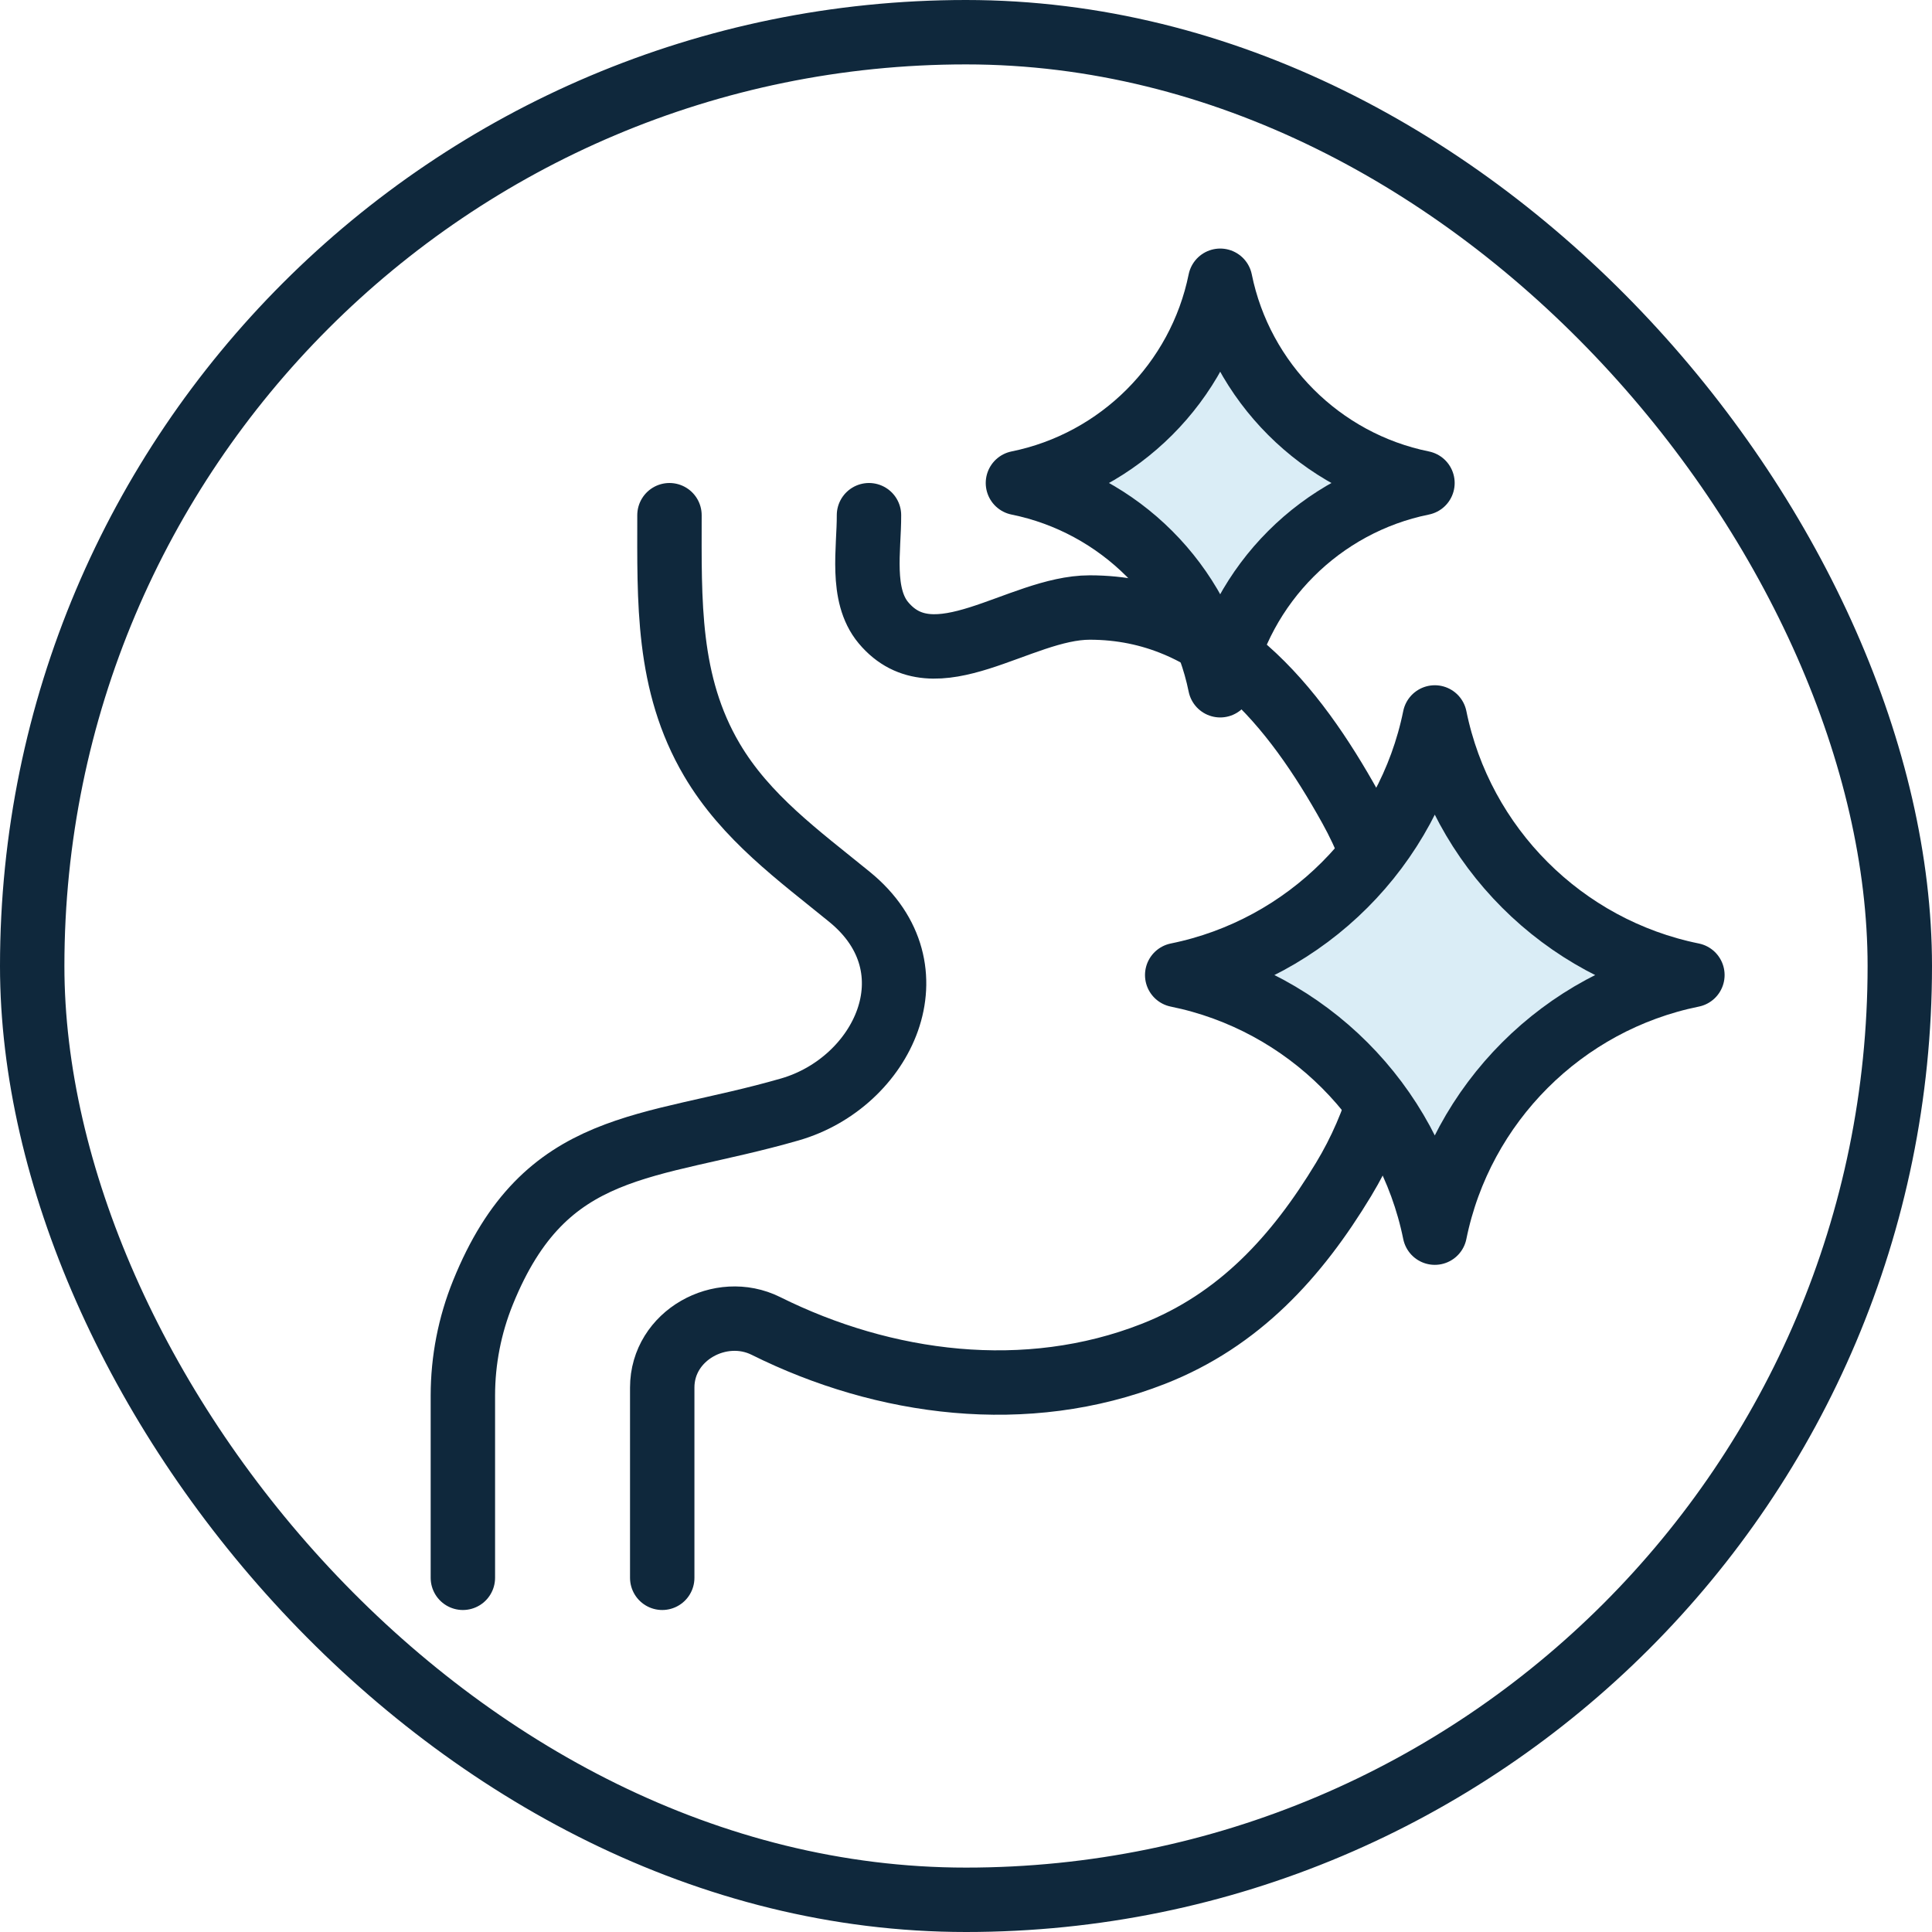
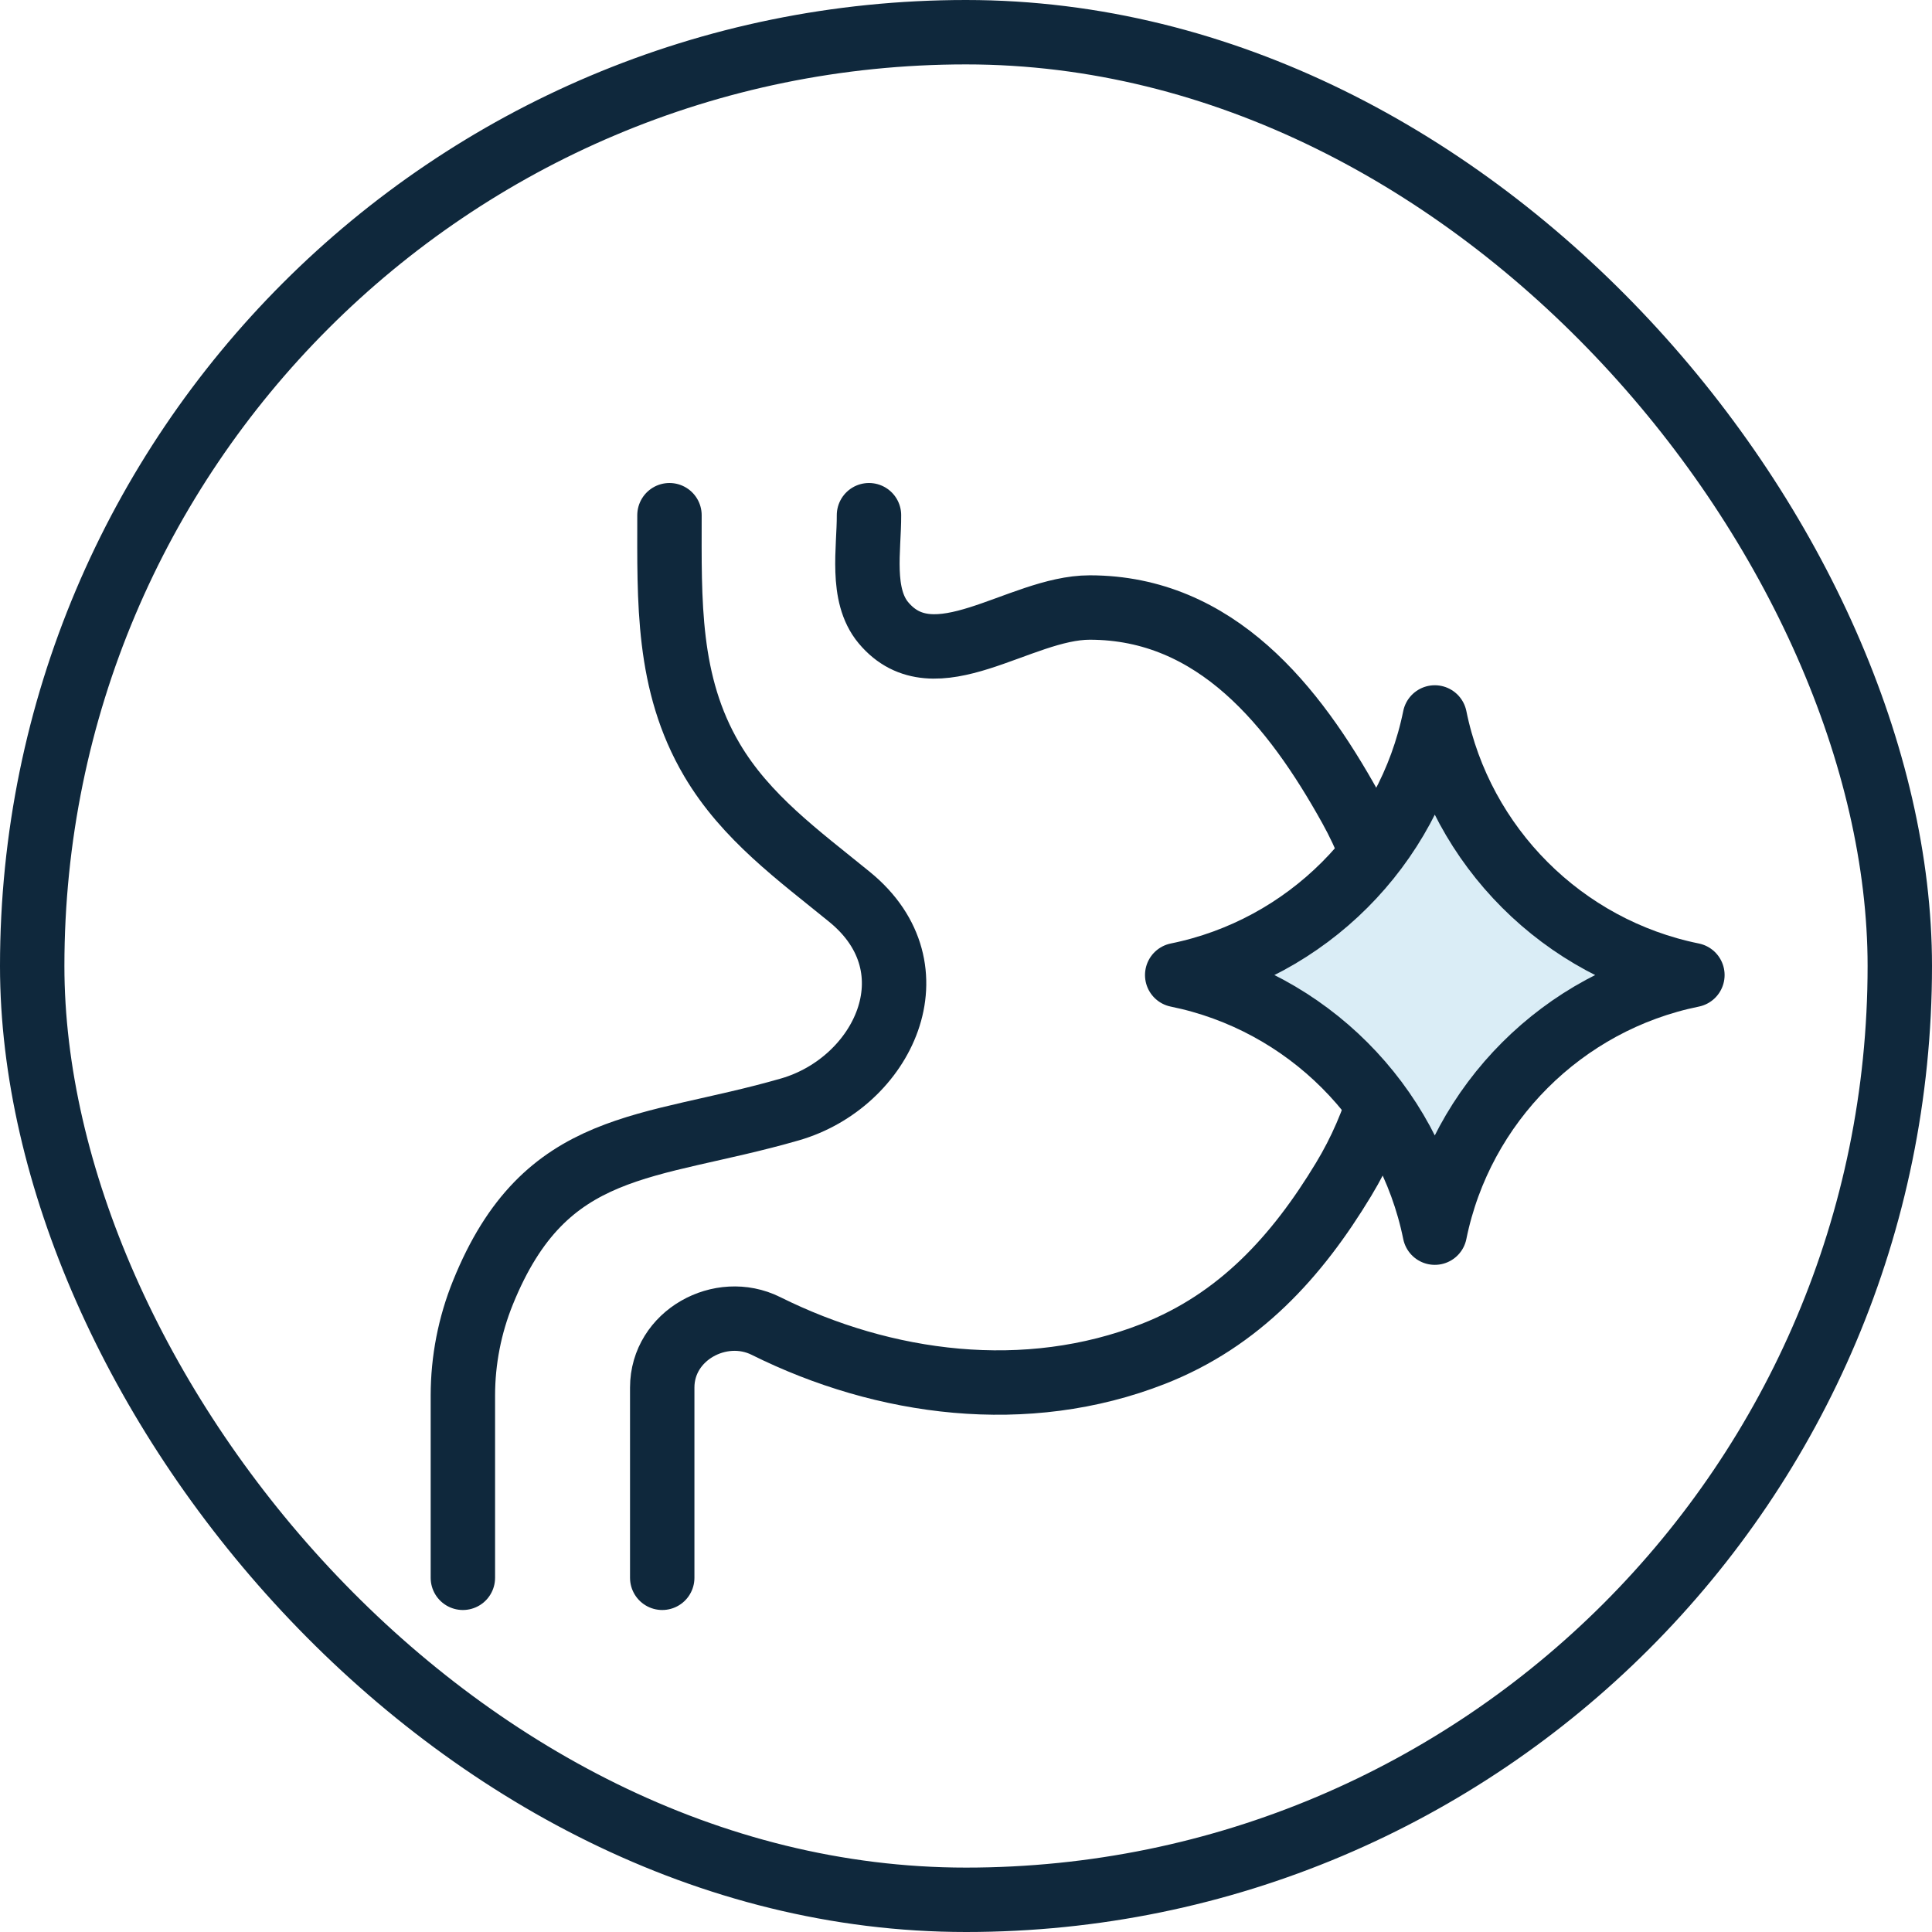
<svg xmlns="http://www.w3.org/2000/svg" fill="none" viewBox="0 0 60 60" height="60" width="60">
  <rect stroke-width="2" stroke="#0F283C" rx="29" height="58" width="58" y="1" x="1" />
  <path stroke-linejoin="round" stroke-linecap="round" stroke-width="2" stroke="#0F283C" d="M20.791 16C20.791 18.656 20.707 21.217 22.107 23.594C23.163 25.387 24.808 26.569 26.385 27.855C29.126 30.089 27.411 33.625 24.529 34.455C20.109 35.73 16.941 35.34 14.998 40.143C14.587 41.157 14.376 42.242 14.375 43.337V49M26.987 16C26.993 17.041 26.713 18.475 27.435 19.339C29.02 21.237 31.657 18.867 33.842 18.867C37.768 18.867 40.195 21.941 41.938 25.077C43.929 28.655 43.844 33.129 41.725 36.63C40.275 39.029 38.482 41.001 35.819 42.045C31.871 43.593 27.464 43.01 23.785 41.178C22.38 40.48 20.566 41.47 20.566 43.091V49" />
-   <path stroke-linejoin="round" stroke-linecap="round" stroke-width="2" stroke="#0F283C" fill="#DAEDF6" d="M44.559 22.281C43.743 26.3 40.577 29.466 36.559 30.281C40.577 31.097 43.743 34.263 44.559 38.281C45.374 34.263 48.54 31.097 52.559 30.281C48.54 29.466 45.374 26.3 44.559 22.281Z" clip-rule="evenodd" fill-rule="evenodd" />
-   <path stroke-linejoin="round" stroke-linecap="round" stroke-width="2" stroke="#0F283C" fill="#DAEDF6" d="M37.895 8.719C37.254 11.874 34.769 14.36 31.613 15C34.769 15.64 37.254 18.126 37.895 21.281C38.535 18.126 41.02 15.64 44.176 15C41.02 14.36 38.535 11.874 37.895 8.719Z" clip-rule="evenodd" fill-rule="evenodd" />
+   <path stroke-linejoin="round" stroke-linecap="round" stroke-width="2" stroke="#0F283C" fill="#DAEDF6" d="M44.559 22.281C43.743 26.3 40.577 29.466 36.559 30.281C40.577 31.097 43.743 34.263 44.559 38.281C45.374 34.263 48.54 31.097 52.559 30.281C48.54 29.466 45.374 26.3 44.559 22.281" clip-rule="evenodd" fill-rule="evenodd" />
</svg>